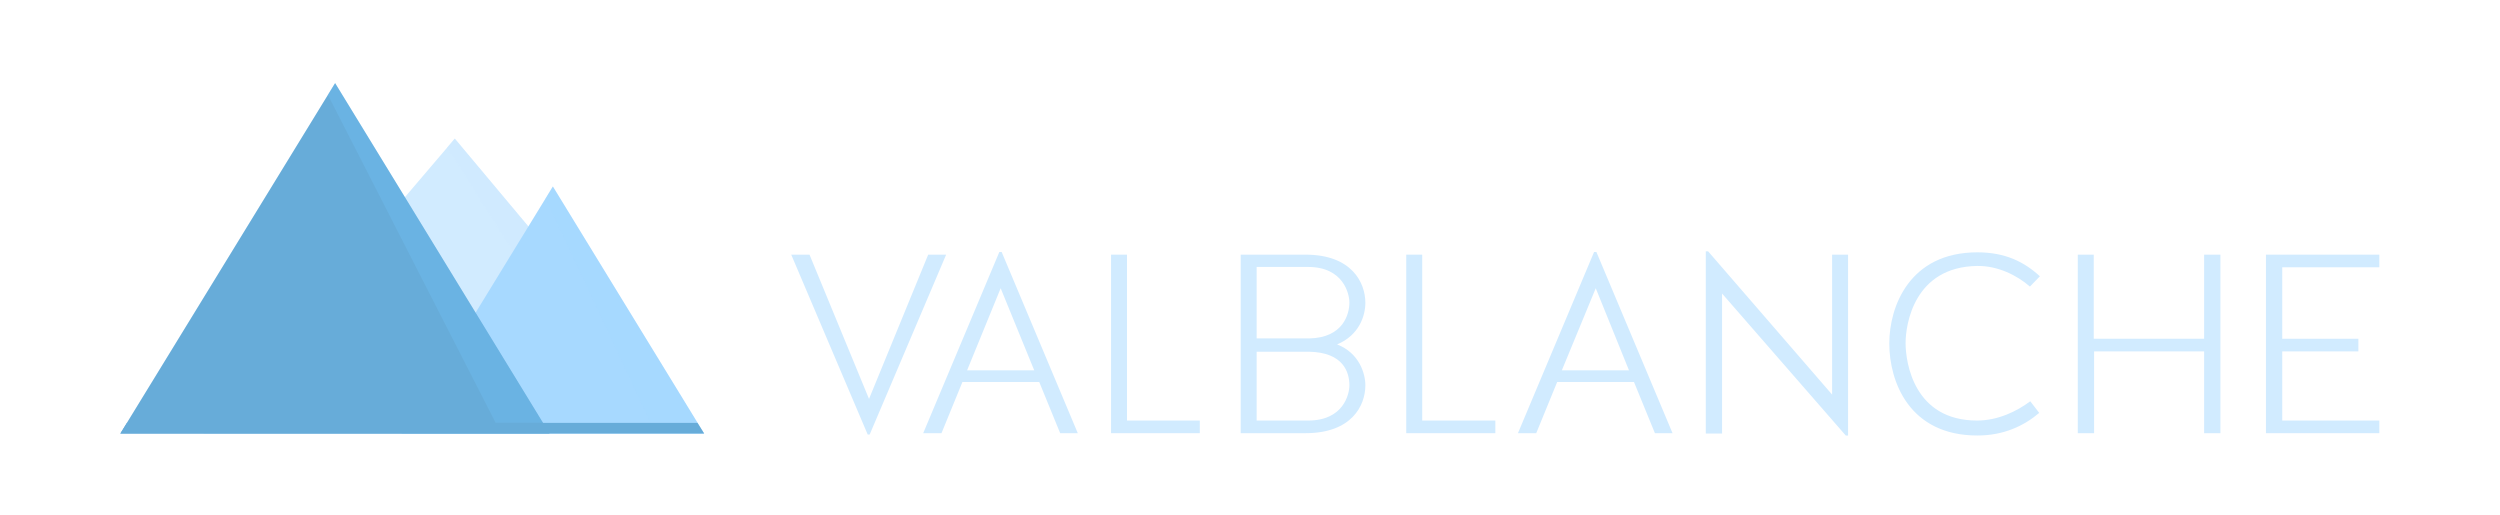
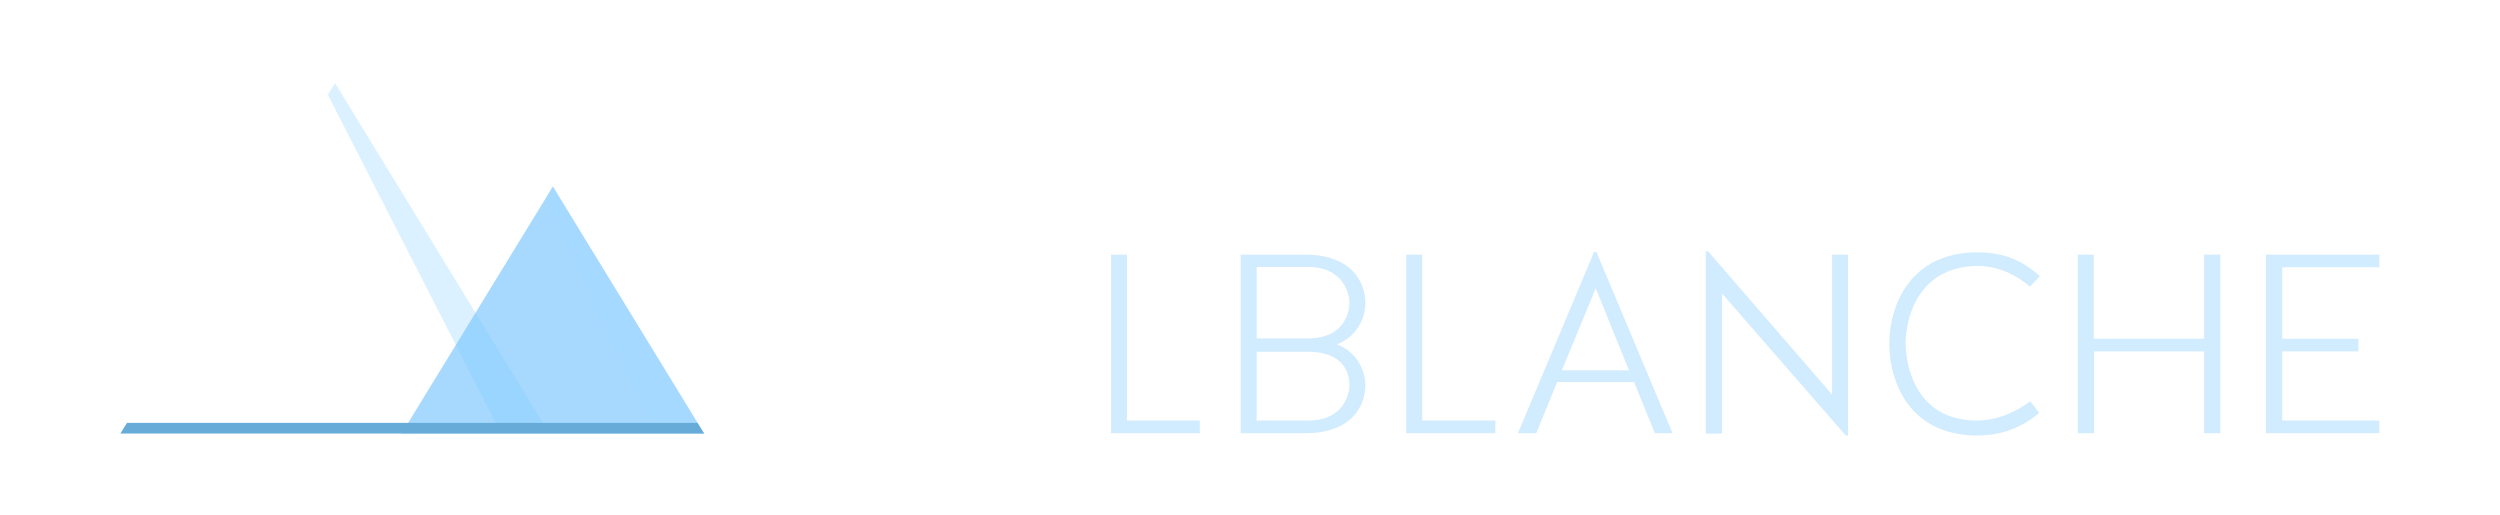
<svg xmlns="http://www.w3.org/2000/svg" id="Ebene_1" x="0px" y="0px" viewBox="0 0 752 155" style="enable-background:new 0 0 752 155;" xml:space="preserve">
  <style type="text/css">	.st0{fill:#D1EBFF;}	.st1{opacity:0.5;fill:#D1EBFF;}	.st2{fill:#A7D9FF;}	.st3{fill:#67ACD9;}	.st4{opacity:0.25;fill:#A7D9FF;}	.st5{opacity:0.25;fill:#76C9FF;}</style>
  <g>
    <g>
      <g>
-         <polygon class="st0" points="61.2,130.4 211.1,130.4 136.8,41.7    " />
-         <polygon class="st1" points="208.4,127.2 136.8,41.7 134.5,44.4 186.9,127.2    " />
        <polygon class="st2" points="120.8,130.4 211.8,130.4 166.3,56.1    " />
-         <polygon class="st3" points="36.2,130.4 165.3,130.4 100.8,25    " />
        <polygon class="st4" points="209.8,127.2 166.3,56.1 164.1,59.7 195.7,127.2    " />
        <polygon class="st5" points="162.7,127.2 163.3,127.2 100.8,25 98.6,28.5 149.1,127.2    " />
        <polygon class="st3" points="209.8,127.2 162.7,127.2 133.8,127.2 38.2,127.2 36.2,130.4 131.9,130.4 164.6,130.4 211.8,130.4        " />
      </g>
    </g>
    <g>
      <g>
-         <path class="st0" d="M279.2,76.6h5.4l-23,54.1H261l-23-54.1h5.5l17.9,43.4L279.2,76.6z" />
-         <path class="st0" d="M312.6,114.9h-23.1l-6.3,15.4h-5.5l22.9-54.5h0.7l22.9,54.5h-5.3L312.6,114.9z M290.9,111.4h20.2L301,86.7    L290.9,111.4z" />
        <path class="st0" d="M339,126.5h21.9v3.8h-26.7V76.6h4.8V126.5z" />
        <path class="st0" d="M410.7,115.9c0,6.1-4.1,14.4-18,14.4h-19.5V76.6h19.5c13.9,0,18,8.4,18,14.5c0,3.8-1.8,9.7-8.5,12.5    C408.9,106.2,410.7,112.4,410.7,115.9z M393.8,101.8c10.3-0.2,12.1-7.4,12.1-10.8c0-2.6-1.8-10.7-12.4-10.7H378v21.5H393.8z     M393.5,126.5c10.6,0,12.4-7.9,12.4-10.6c0-3.9-1.8-9.9-12.1-10.1H378v20.7H393.5z" />
        <path class="st0" d="M427.9,126.5h21.9v3.8H423V76.6h4.8V126.5z" />
        <path class="st0" d="M491.5,114.9h-23.1l-6.3,15.4h-5.5l22.9-54.5h0.7l22.9,54.5h-5.3L491.5,114.9z M469.8,111.4H490L480,86.7    L469.8,111.4z" />
        <path class="st0" d="M513.1,130.3V75.6h0.7l37.3,43.1V76.6h4.8V131h-0.7L518,88.3v42.1H513.1z" />
        <path class="st0" d="M610.6,86.2c-3.9-3.4-9.7-6.3-15.9-6.2c-18.9,0.3-21.5,17.5-21.5,23.2c0,6,2.6,23.3,21.5,23.3    c6.3,0,12-2.8,16-5.8l2.7,3.5c-4.6,3.9-10.7,6.8-18.6,6.8c-20.5,0-26.5-16.2-26.5-27.7c0-11,6-27.4,26.5-27.4    c8.3,0,14,2.8,18.8,7.2L610.6,86.2z" />
        <path class="st0" d="M629.9,130.3H625V76.6h4.8v25.3H663V76.6h4.9v53.7H663v-24.6h-33.1V130.3z" />
        <path class="st0" d="M686.5,105.8v20.7h29.2v3.8h-34.1V76.6h34.1v3.8h-29.2v21.5h22.9v3.8H686.5z" />
      </g>
    </g>
  </g>
</svg>